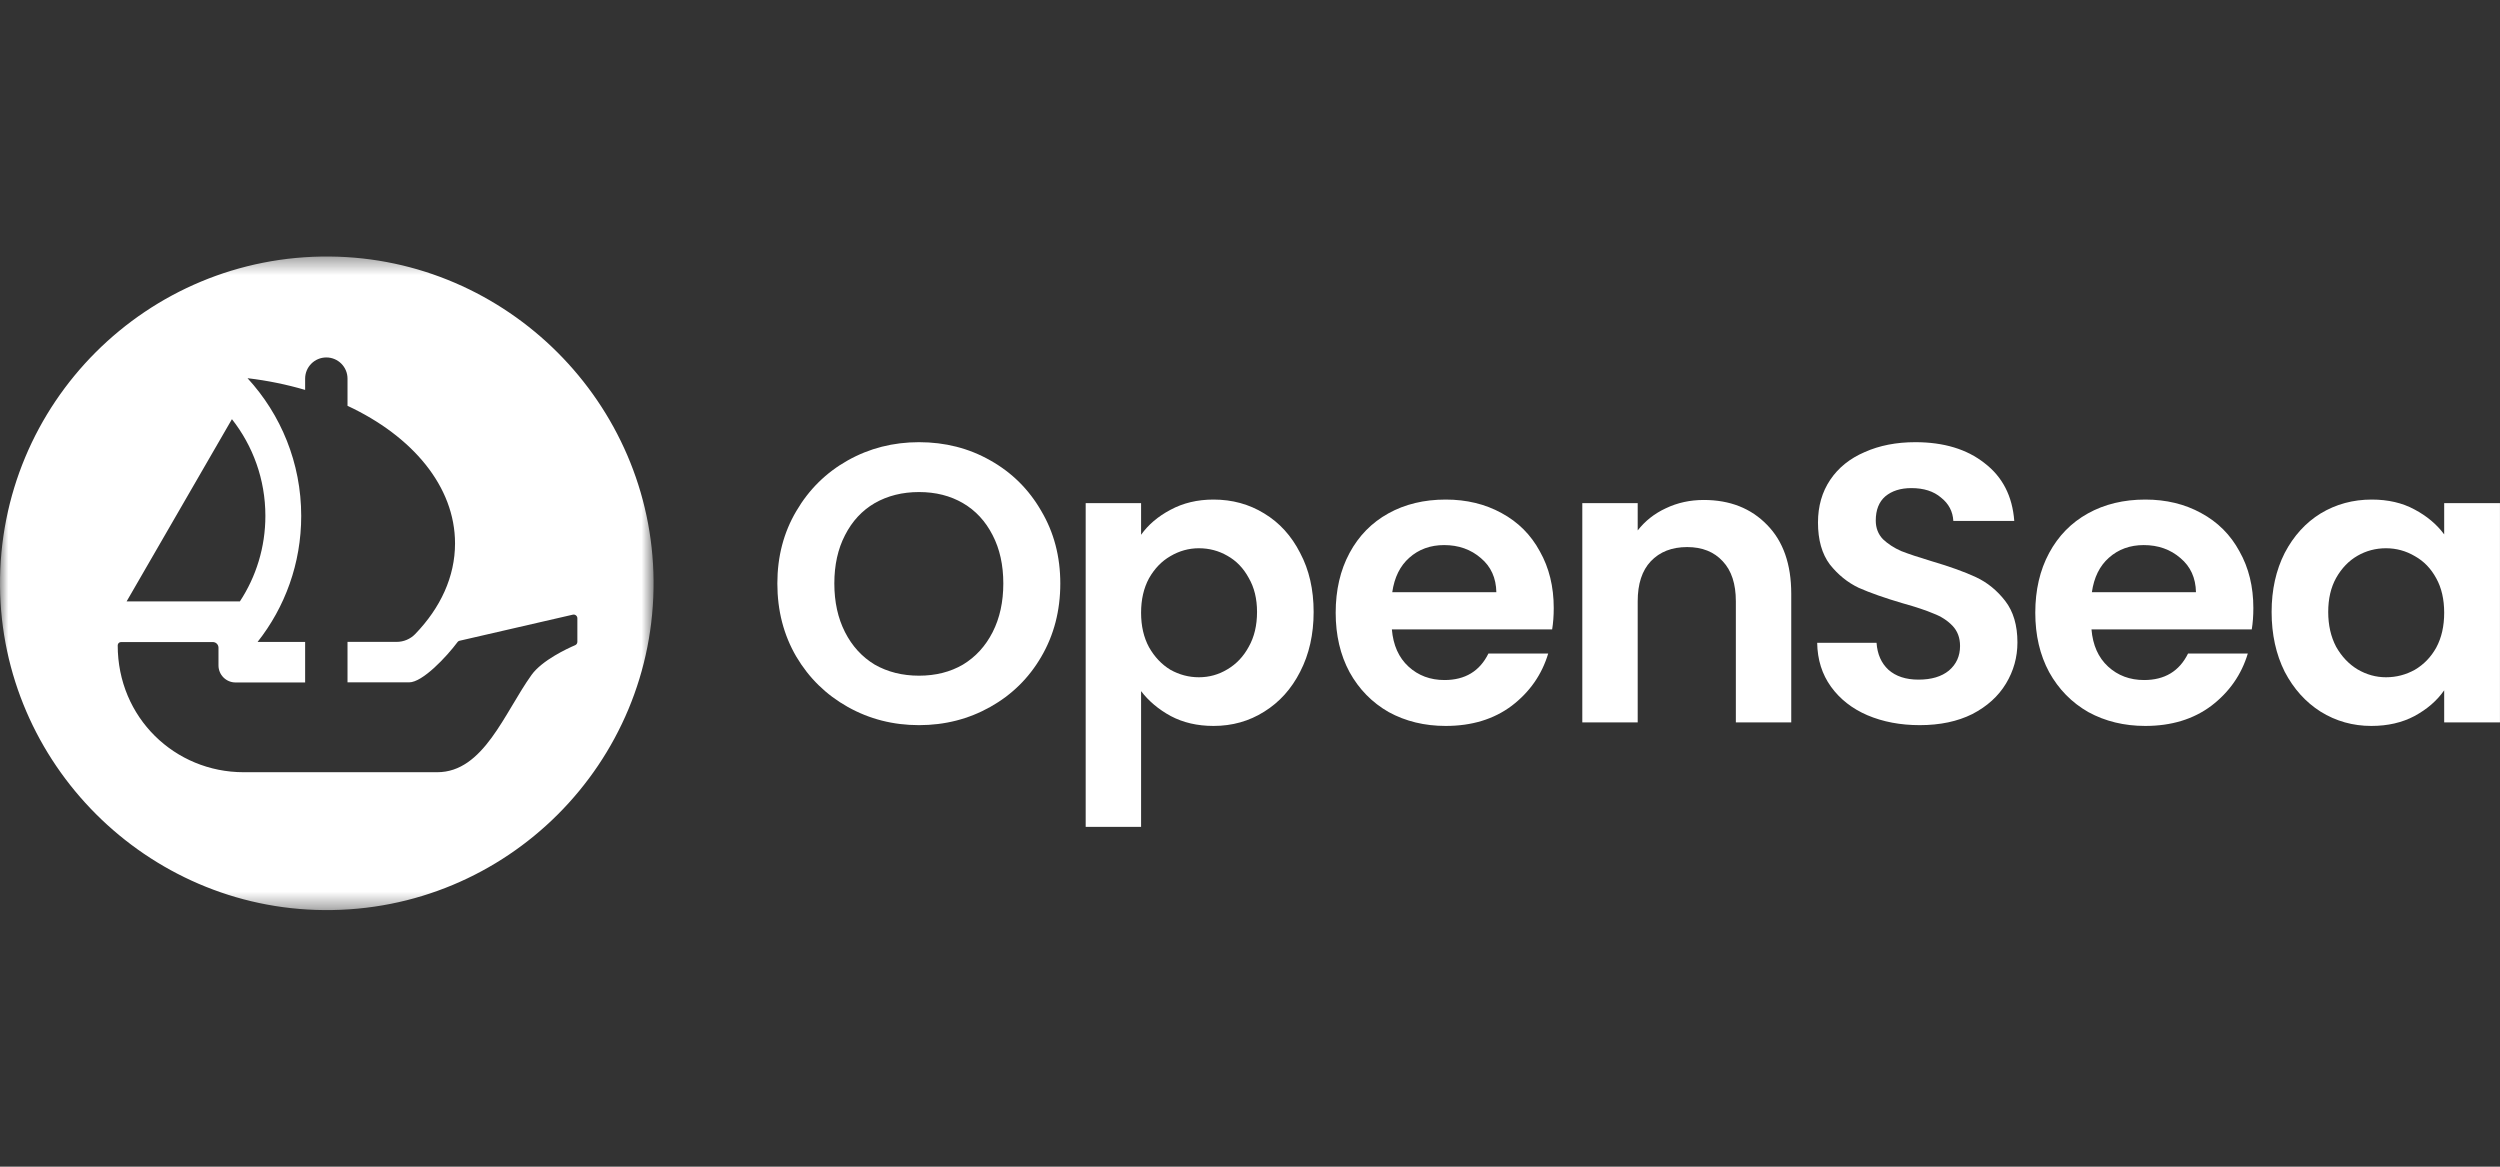
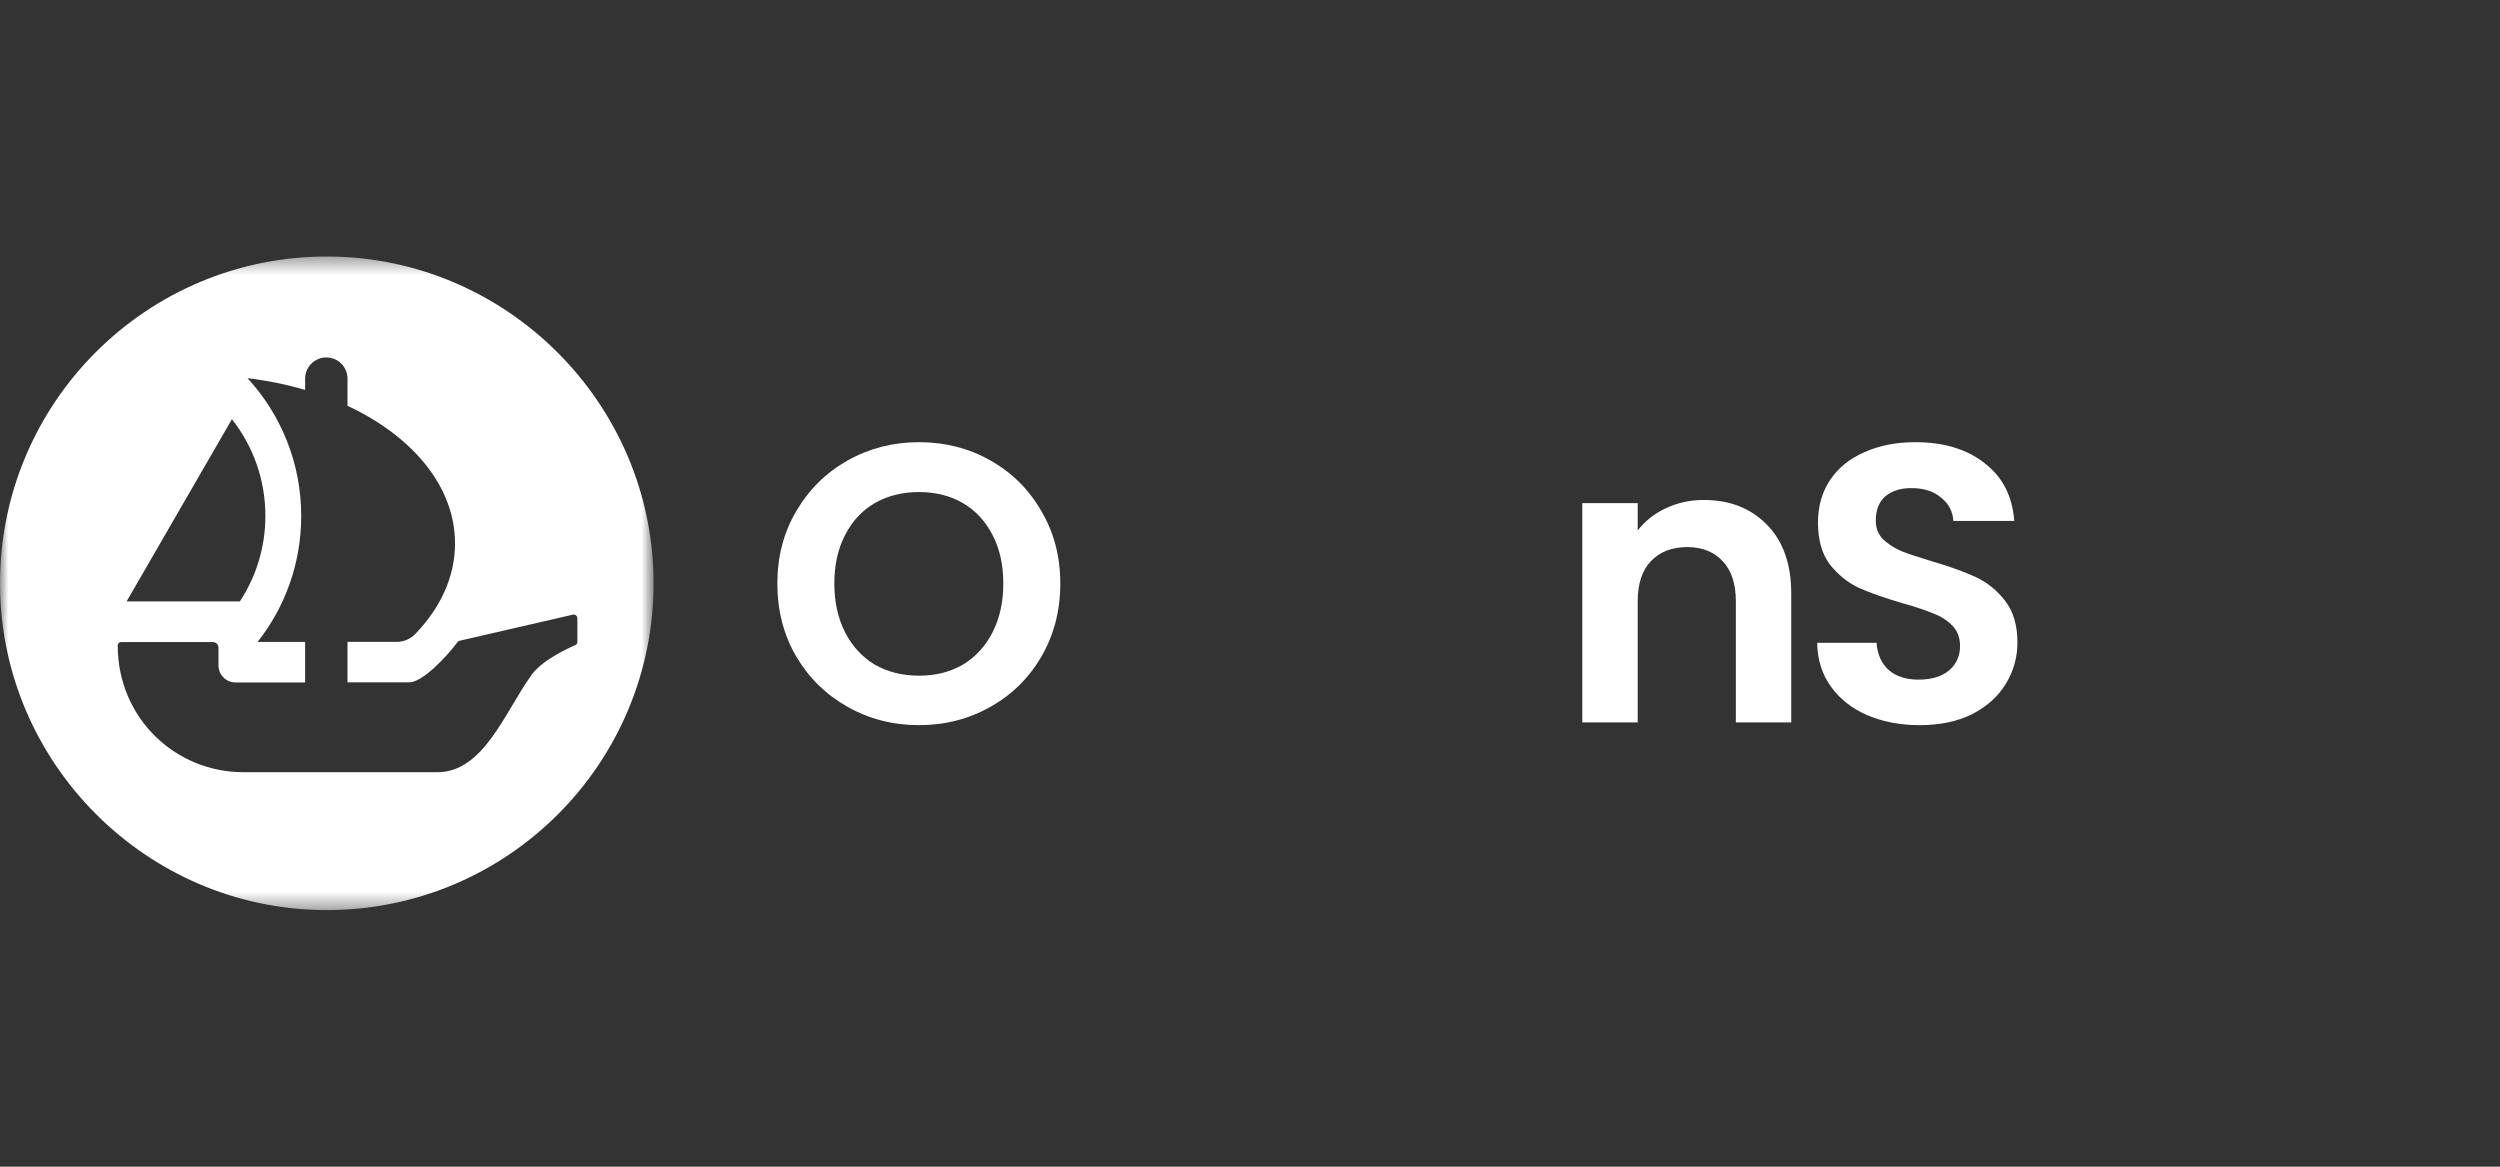
<svg xmlns="http://www.w3.org/2000/svg" width="150" height="70" viewBox="0 0 150 70" fill="none">
  <rect x="0" y="0" width="150" height="70" fill="#333333" stroke="none" />
  <mask id="mask0_260_30685" style="mask-type:luminance" maskUnits="userSpaceOnUse" x="0" y="15" width="40" height="40">
    <path d="M39.217 15.392H0V54.608H39.217V15.392Z" fill="white" />
  </mask>
  <g mask="url(#mask0_260_30685)">
    <path d="M19.779 15.391C8.815 15.3 -0.091 24.205 0.001 35.17C0.092 45.817 8.792 54.517 19.436 54.605C30.4 54.7 39.309 45.791 39.214 34.827C39.126 24.182 30.426 15.483 19.779 15.391ZM13.916 25.15C15.171 26.745 15.923 28.761 15.923 30.951C15.923 32.846 15.361 34.611 14.393 36.085H7.596L13.916 25.15ZM34.642 38.506C34.642 38.598 34.593 38.676 34.508 38.712C34.047 38.908 32.528 39.614 31.894 40.493C30.263 42.765 29.018 46.333 26.233 46.333H14.615C10.501 46.333 7.06 43.069 7.063 38.719C7.063 38.611 7.154 38.523 7.262 38.523H12.769C12.959 38.523 13.109 38.676 13.109 38.863V39.925C13.109 40.49 13.566 40.948 14.132 40.948H18.308V38.516H15.455C17.096 36.438 18.073 33.813 18.073 30.957C18.073 27.771 16.851 24.866 14.851 22.692C16.06 22.833 17.217 23.075 18.308 23.395V22.718C18.308 22.016 18.877 21.447 19.58 21.447C20.282 21.447 20.851 22.016 20.851 22.718V24.349C24.75 26.169 27.302 29.189 27.302 32.604C27.302 34.608 26.426 36.474 24.913 38.042C24.622 38.343 24.22 38.513 23.799 38.513H20.851V40.941H24.55C25.348 40.941 26.779 39.428 27.459 38.516C27.459 38.516 27.488 38.47 27.567 38.447C27.645 38.425 34.361 36.882 34.361 36.882C34.502 36.843 34.642 36.951 34.642 37.094V38.506Z" fill="white" />
  </g>
  <path d="M55.141 43.509C53.59 43.509 52.165 43.145 50.867 42.417C49.569 41.688 48.54 40.683 47.78 39.401C47.02 38.103 46.641 36.639 46.641 35.008C46.641 33.394 47.02 31.945 47.78 30.663C48.54 29.365 49.569 28.352 50.867 27.623C52.165 26.895 53.59 26.531 55.141 26.531C56.709 26.531 58.133 26.895 59.415 27.623C60.714 28.352 61.734 29.365 62.479 30.663C63.238 31.945 63.618 33.394 63.618 35.008C63.618 36.639 63.238 38.103 62.479 39.401C61.734 40.683 60.714 41.688 59.415 42.417C58.117 43.145 56.693 43.509 55.141 43.509ZM55.141 40.541C56.139 40.541 57.017 40.319 57.777 39.876C58.537 39.417 59.13 38.768 59.558 37.929C59.985 37.09 60.199 36.116 60.199 35.008C60.199 33.9 59.985 32.934 59.558 32.111C59.13 31.272 58.537 30.631 57.777 30.188C57.017 29.745 56.139 29.523 55.141 29.523C54.144 29.523 53.258 29.745 52.482 30.188C51.722 30.631 51.128 31.272 50.701 32.111C50.274 32.934 50.06 33.9 50.06 35.008C50.06 36.116 50.274 37.09 50.701 37.929C51.128 38.768 51.722 39.417 52.482 39.876C53.258 40.319 54.144 40.541 55.141 40.541Z" fill="white" />
-   <path d="M68.465 32.087C68.892 31.486 69.478 30.987 70.222 30.592C70.982 30.18 71.845 29.974 72.81 29.974C73.934 29.974 74.947 30.251 75.85 30.805C76.768 31.359 77.488 32.151 78.01 33.18C78.549 34.193 78.818 35.372 78.818 36.718C78.818 38.063 78.549 39.258 78.01 40.303C77.488 41.332 76.768 42.132 75.85 42.702C74.947 43.271 73.934 43.556 72.81 43.556C71.845 43.556 70.99 43.358 70.246 42.963C69.518 42.567 68.924 42.068 68.465 41.467V49.611H65.141V30.188H68.465V32.087ZM75.422 36.718C75.422 35.926 75.256 35.246 74.924 34.676C74.607 34.09 74.18 33.647 73.641 33.346C73.119 33.045 72.549 32.895 71.932 32.895C71.33 32.895 70.76 33.053 70.222 33.37C69.7 33.67 69.272 34.114 68.94 34.699C68.623 35.285 68.465 35.974 68.465 36.765C68.465 37.557 68.623 38.245 68.94 38.831C69.272 39.417 69.7 39.868 70.222 40.185C70.76 40.485 71.33 40.636 71.932 40.636C72.549 40.636 73.119 40.477 73.641 40.161C74.18 39.844 74.607 39.393 74.924 38.807C75.256 38.222 75.422 37.525 75.422 36.718Z" fill="white" />
-   <path d="M93.224 36.48C93.224 36.955 93.192 37.383 93.129 37.763H83.512C83.592 38.712 83.924 39.456 84.51 39.995C85.095 40.533 85.816 40.802 86.67 40.802C87.905 40.802 88.784 40.272 89.306 39.211H92.892C92.512 40.477 91.784 41.522 90.707 42.345C89.631 43.153 88.309 43.556 86.742 43.556C85.475 43.556 84.335 43.279 83.322 42.725C82.325 42.155 81.541 41.356 80.972 40.327C80.418 39.298 80.141 38.111 80.141 36.765C80.141 35.404 80.418 34.209 80.972 33.18C81.526 32.151 82.301 31.359 83.299 30.805C84.296 30.251 85.444 29.974 86.742 29.974C87.992 29.974 89.108 30.243 90.09 30.782C91.087 31.32 91.855 32.087 92.393 33.085C92.947 34.066 93.224 35.198 93.224 36.48ZM89.781 35.531C89.765 34.676 89.457 33.995 88.855 33.488C88.253 32.966 87.517 32.705 86.647 32.705C85.823 32.705 85.127 32.958 84.557 33.465C84.003 33.955 83.663 34.644 83.536 35.531H89.781Z" fill="white" />
  <path d="M102.227 29.998C103.794 29.998 105.061 30.497 106.026 31.494C106.992 32.475 107.475 33.853 107.475 35.626V43.343H104.151V36.077C104.151 35.032 103.889 34.233 103.367 33.679C102.845 33.109 102.132 32.824 101.23 32.824C100.312 32.824 99.584 33.109 99.045 33.679C98.523 34.233 98.262 35.032 98.262 36.077V43.343H94.938V30.188H98.262V31.826C98.705 31.257 99.267 30.813 99.948 30.497C100.644 30.164 101.404 29.998 102.227 29.998Z" fill="white" />
  <path d="M115.181 43.509C114.026 43.509 112.981 43.311 112.047 42.915C111.129 42.52 110.401 41.95 109.862 41.206C109.324 40.462 109.047 39.583 109.031 38.57H112.593C112.64 39.251 112.878 39.789 113.305 40.185C113.749 40.58 114.35 40.778 115.11 40.778C115.886 40.778 116.495 40.596 116.938 40.232C117.382 39.852 117.603 39.361 117.603 38.76C117.603 38.269 117.453 37.866 117.152 37.549C116.851 37.232 116.471 36.987 116.012 36.813C115.569 36.623 114.952 36.417 114.16 36.196C113.084 35.879 112.205 35.57 111.524 35.269C110.86 34.953 110.282 34.486 109.791 33.868C109.316 33.235 109.079 32.396 109.079 31.352C109.079 30.37 109.324 29.515 109.815 28.787C110.306 28.059 110.994 27.505 111.881 27.125C112.767 26.729 113.78 26.531 114.92 26.531C116.63 26.531 118.015 26.951 119.075 27.79C120.152 28.613 120.745 29.768 120.856 31.256H117.2C117.168 30.687 116.923 30.22 116.463 29.856C116.02 29.476 115.427 29.286 114.683 29.286C114.034 29.286 113.511 29.452 113.115 29.784C112.735 30.117 112.546 30.599 112.546 31.233C112.546 31.676 112.688 32.048 112.973 32.349C113.274 32.634 113.638 32.871 114.065 33.061C114.508 33.235 115.126 33.441 115.917 33.678C116.994 33.995 117.872 34.312 118.553 34.628C119.234 34.945 119.819 35.42 120.31 36.053C120.801 36.686 121.046 37.517 121.046 38.546C121.046 39.433 120.817 40.256 120.358 41.016C119.899 41.776 119.226 42.385 118.339 42.844C117.453 43.287 116.4 43.509 115.181 43.509Z" fill="white" />
-   <path d="M135.201 36.48C135.201 36.955 135.169 37.383 135.106 37.763H125.489C125.568 38.712 125.9 39.456 126.486 39.995C127.072 40.533 127.792 40.802 128.647 40.802C129.882 40.802 130.761 40.272 131.283 39.211H134.869C134.488 40.477 133.76 41.522 132.684 42.345C131.608 43.153 130.285 43.556 128.718 43.556C127.452 43.556 126.312 43.279 125.299 42.725C124.302 42.155 123.518 41.356 122.948 40.327C122.394 39.298 122.117 38.111 122.117 36.765C122.117 35.404 122.394 34.209 122.948 33.18C123.502 32.151 124.278 31.359 125.275 30.805C126.273 30.251 127.42 29.974 128.718 29.974C129.969 29.974 131.085 30.243 132.066 30.782C133.063 31.32 133.832 32.087 134.37 33.085C134.924 34.066 135.201 35.198 135.201 36.48ZM131.758 35.531C131.742 34.676 131.433 33.995 130.831 33.488C130.23 32.966 129.494 32.705 128.623 32.705C127.8 32.705 127.104 32.958 126.534 33.465C125.98 33.955 125.639 34.644 125.513 35.531H131.758Z" fill="white" />
-   <path d="M136.297 36.718C136.297 35.388 136.559 34.209 137.081 33.18C137.619 32.151 138.34 31.359 139.241 30.805C140.16 30.251 141.181 29.974 142.304 29.974C143.287 29.974 144.142 30.172 144.87 30.568C145.614 30.963 146.207 31.462 146.651 32.064V30.188H149.998V43.343H146.651V41.419C146.222 42.037 145.629 42.551 144.87 42.963C144.126 43.358 143.262 43.556 142.281 43.556C141.174 43.556 140.16 43.271 139.241 42.702C138.34 42.132 137.619 41.332 137.081 40.303C136.559 39.258 136.297 38.063 136.297 36.718ZM146.651 36.765C146.651 35.958 146.492 35.269 146.175 34.699C145.859 34.114 145.431 33.67 144.893 33.37C144.355 33.053 143.777 32.895 143.159 32.895C142.543 32.895 141.972 33.045 141.45 33.346C140.927 33.647 140.5 34.09 140.168 34.676C139.851 35.246 139.693 35.926 139.693 36.718C139.693 37.509 139.851 38.206 140.168 38.807C140.5 39.393 140.927 39.844 141.45 40.161C141.988 40.477 142.559 40.636 143.159 40.636C143.777 40.636 144.355 40.485 144.893 40.185C145.431 39.868 145.859 39.425 146.175 38.855C146.492 38.269 146.651 37.572 146.651 36.765Z" fill="white" />
</svg>